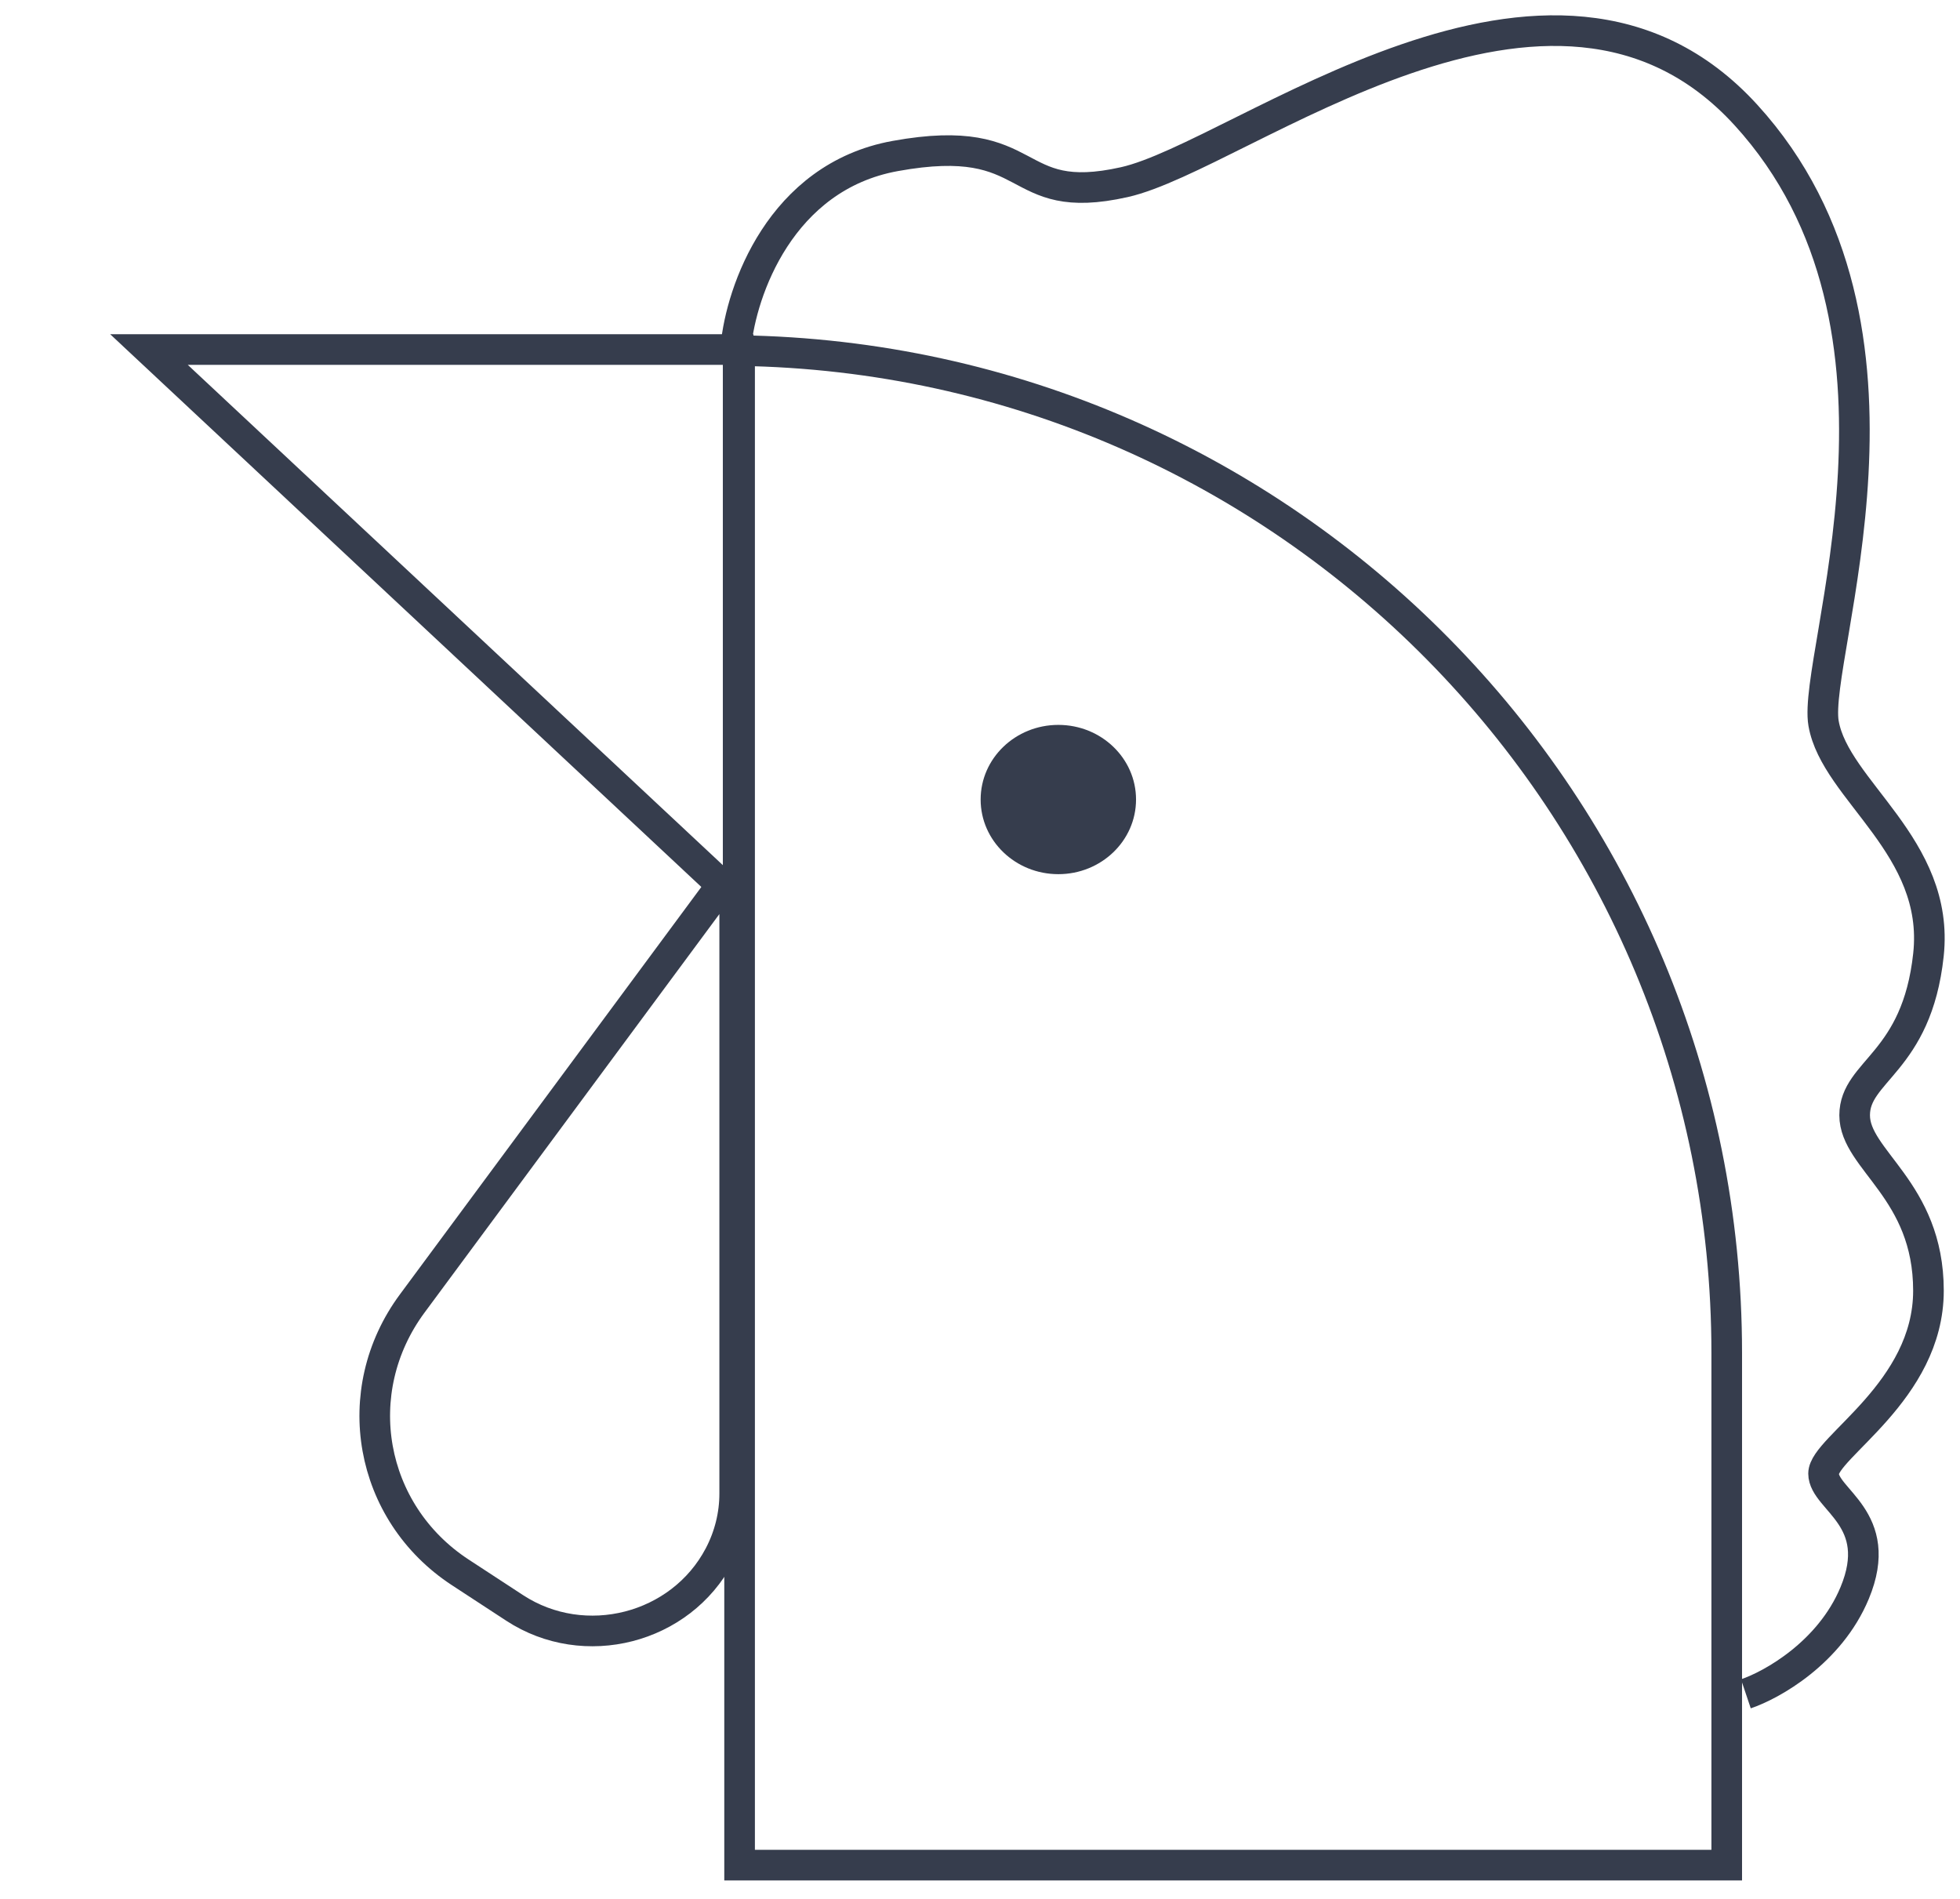
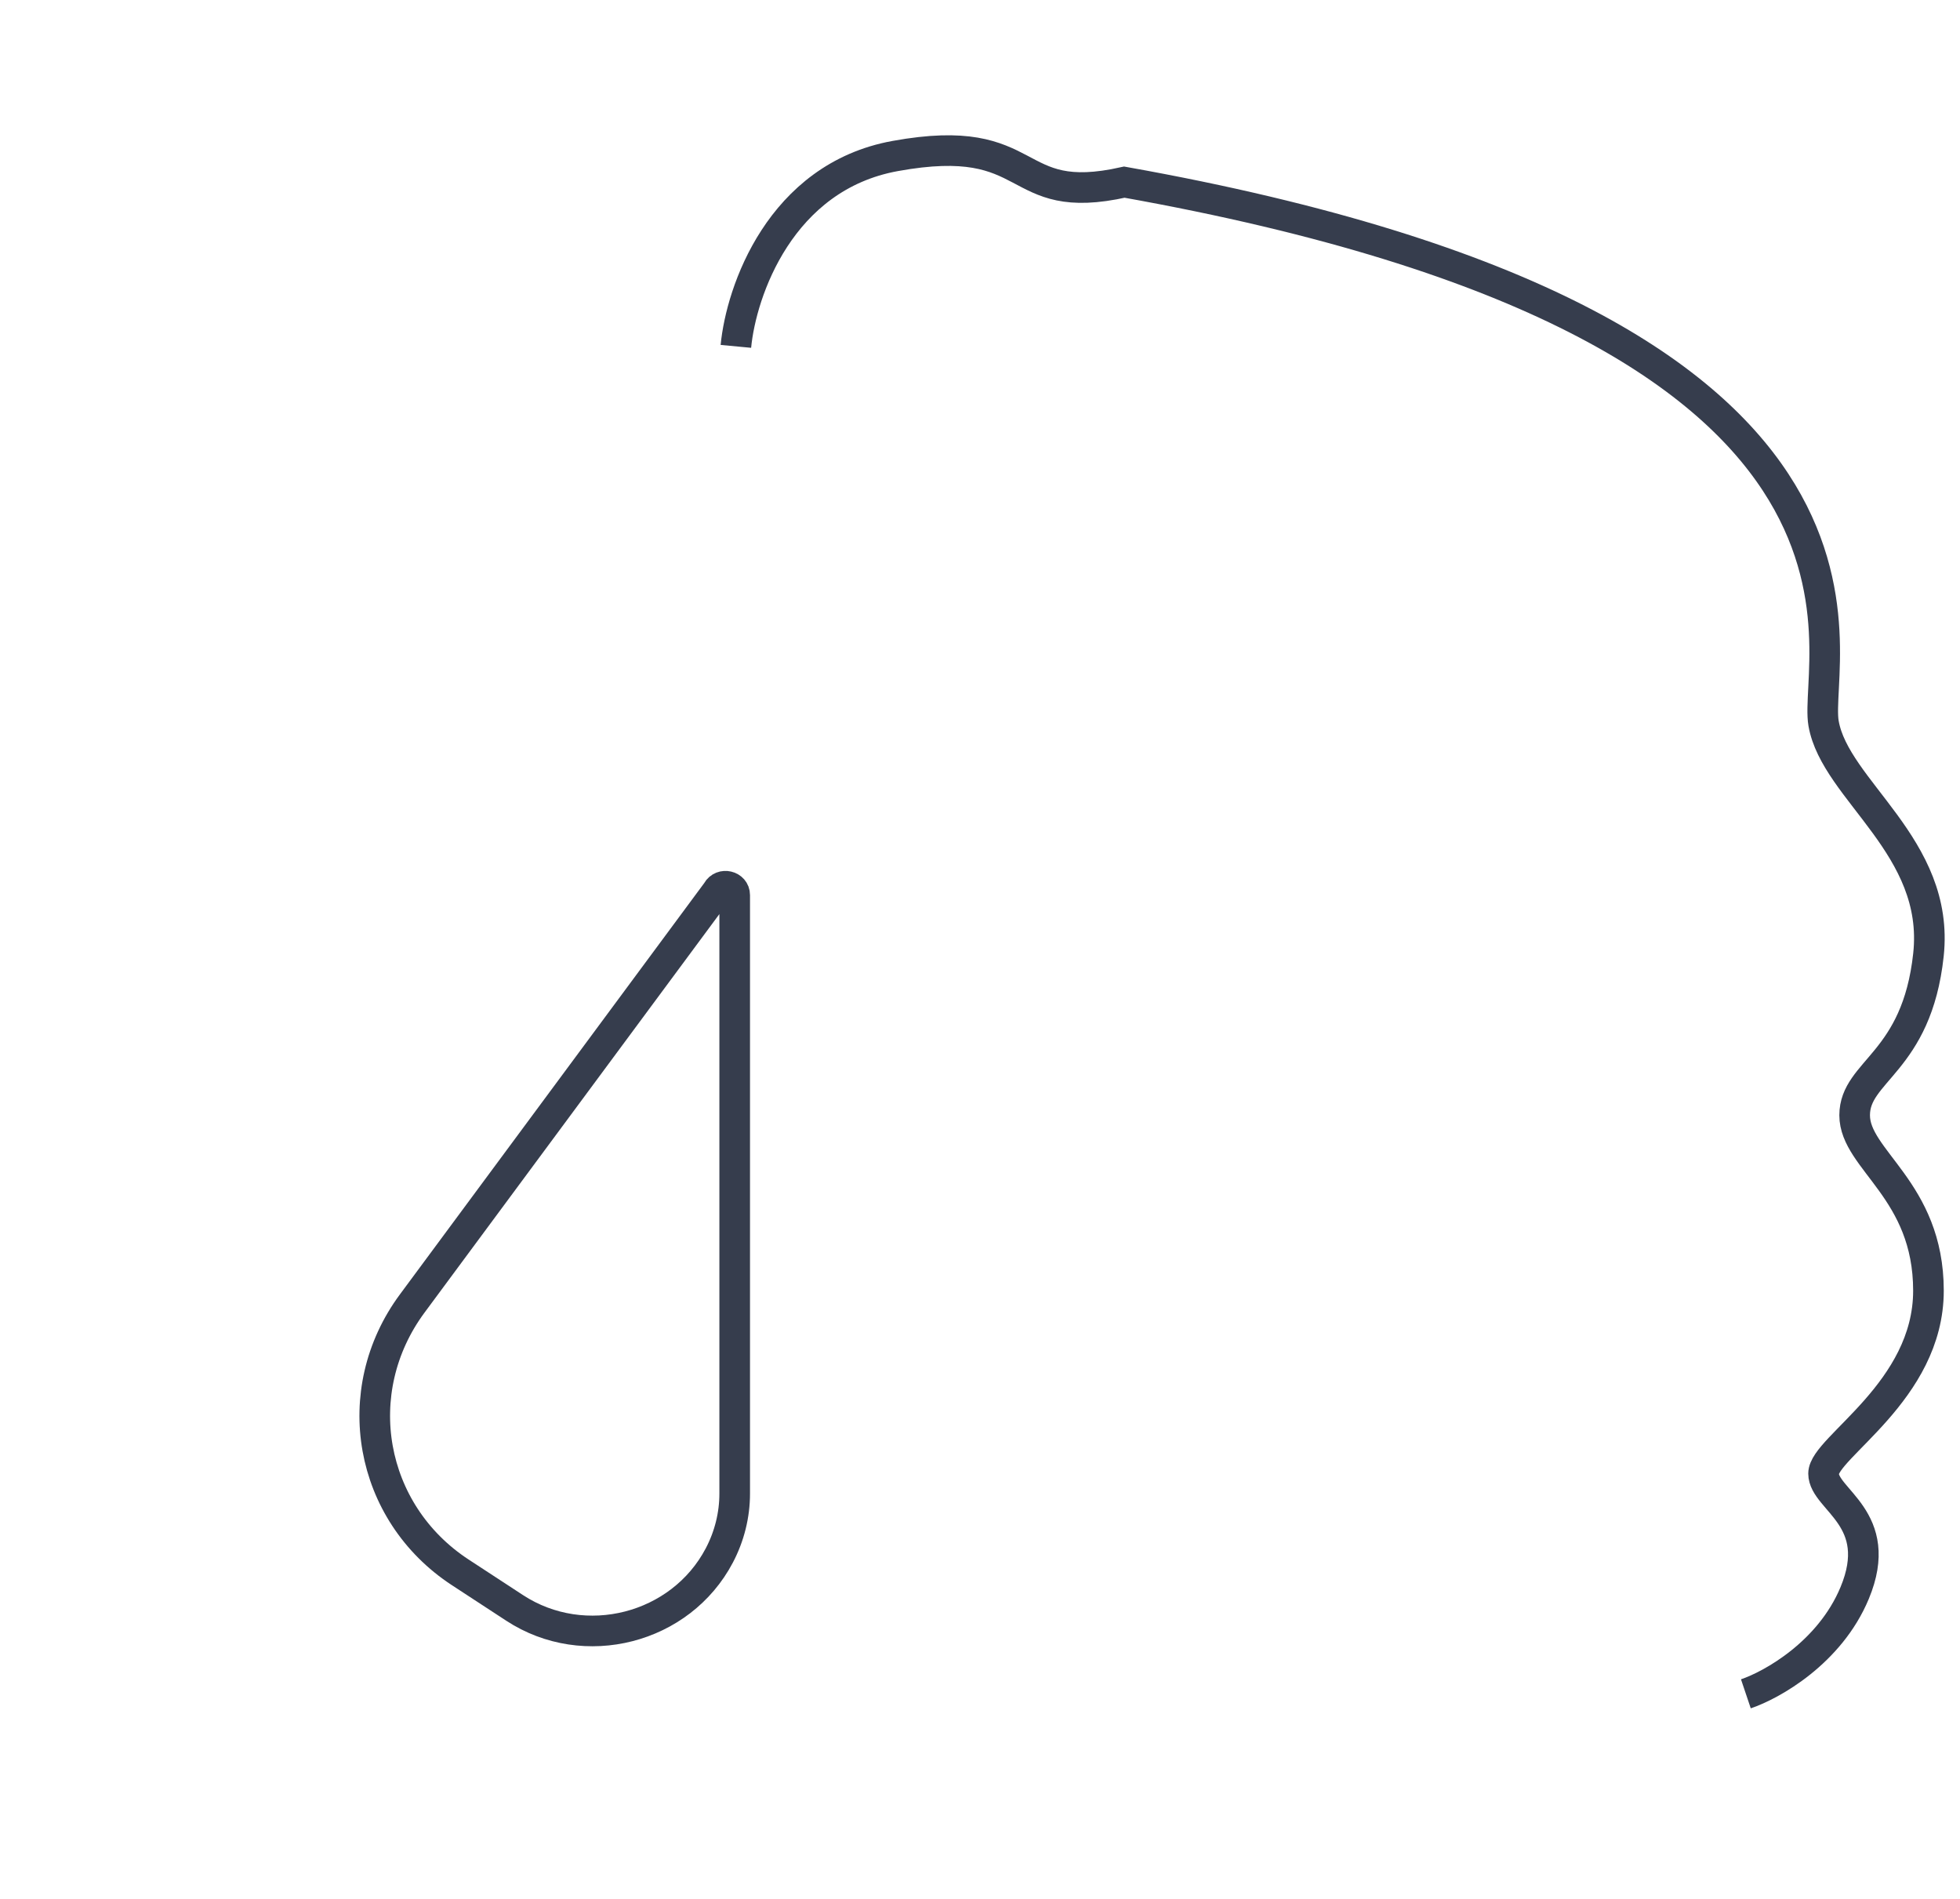
<svg xmlns="http://www.w3.org/2000/svg" width="64" height="62" viewBox="0 0 64 62" fill="none">
-   <path d="M24.15 11.447C41.998 11.714 56.383 26.265 56.383 44.176V60.897H24.15V11.447Z" stroke="#363D4D" />
-   <path d="M24.103 11.413L24.103 29.399L4.865 11.413L24.103 11.413Z" stroke="#363D4D" />
  <path d="M23.389 29.141L23.407 29.117L23.422 29.091C23.573 28.824 23.99 28.923 23.99 29.225L23.99 48.766C23.99 49.466 23.818 50.158 23.488 50.786C22.227 53.184 19.085 53.99 16.806 52.5L15.03 51.339C12.047 49.387 11.339 45.427 13.461 42.559L23.389 29.141Z" stroke="#363D4D" />
-   <path d="M24.029 11.309C24.198 9.521 25.475 5.776 29.23 5.094C33.923 4.24 32.908 6.8 36.714 5.947C40.519 5.094 50.666 -3.194 57.008 3.753C63.351 10.699 59.165 21.424 59.545 23.618C59.926 25.811 63.351 27.639 62.97 31.174C62.59 34.708 60.56 34.952 60.56 36.414C60.56 37.876 62.97 38.851 62.97 42.142C62.97 45.432 59.545 47.26 59.545 48.113C59.545 48.966 61.575 49.576 60.56 52.013C59.748 53.963 57.854 55.019 57.008 55.304" stroke="#363D4D" />
-   <ellipse cx="34.558" cy="26.105" rx="2.537" ry="2.437" fill="#363D4D" />
+   <path d="M24.029 11.309C24.198 9.521 25.475 5.776 29.23 5.094C33.923 4.24 32.908 6.8 36.714 5.947C63.351 10.699 59.165 21.424 59.545 23.618C59.926 25.811 63.351 27.639 62.97 31.174C62.59 34.708 60.56 34.952 60.56 36.414C60.56 37.876 62.97 38.851 62.97 42.142C62.97 45.432 59.545 47.26 59.545 48.113C59.545 48.966 61.575 49.576 60.56 52.013C59.748 53.963 57.854 55.019 57.008 55.304" stroke="#363D4D" />
</svg>